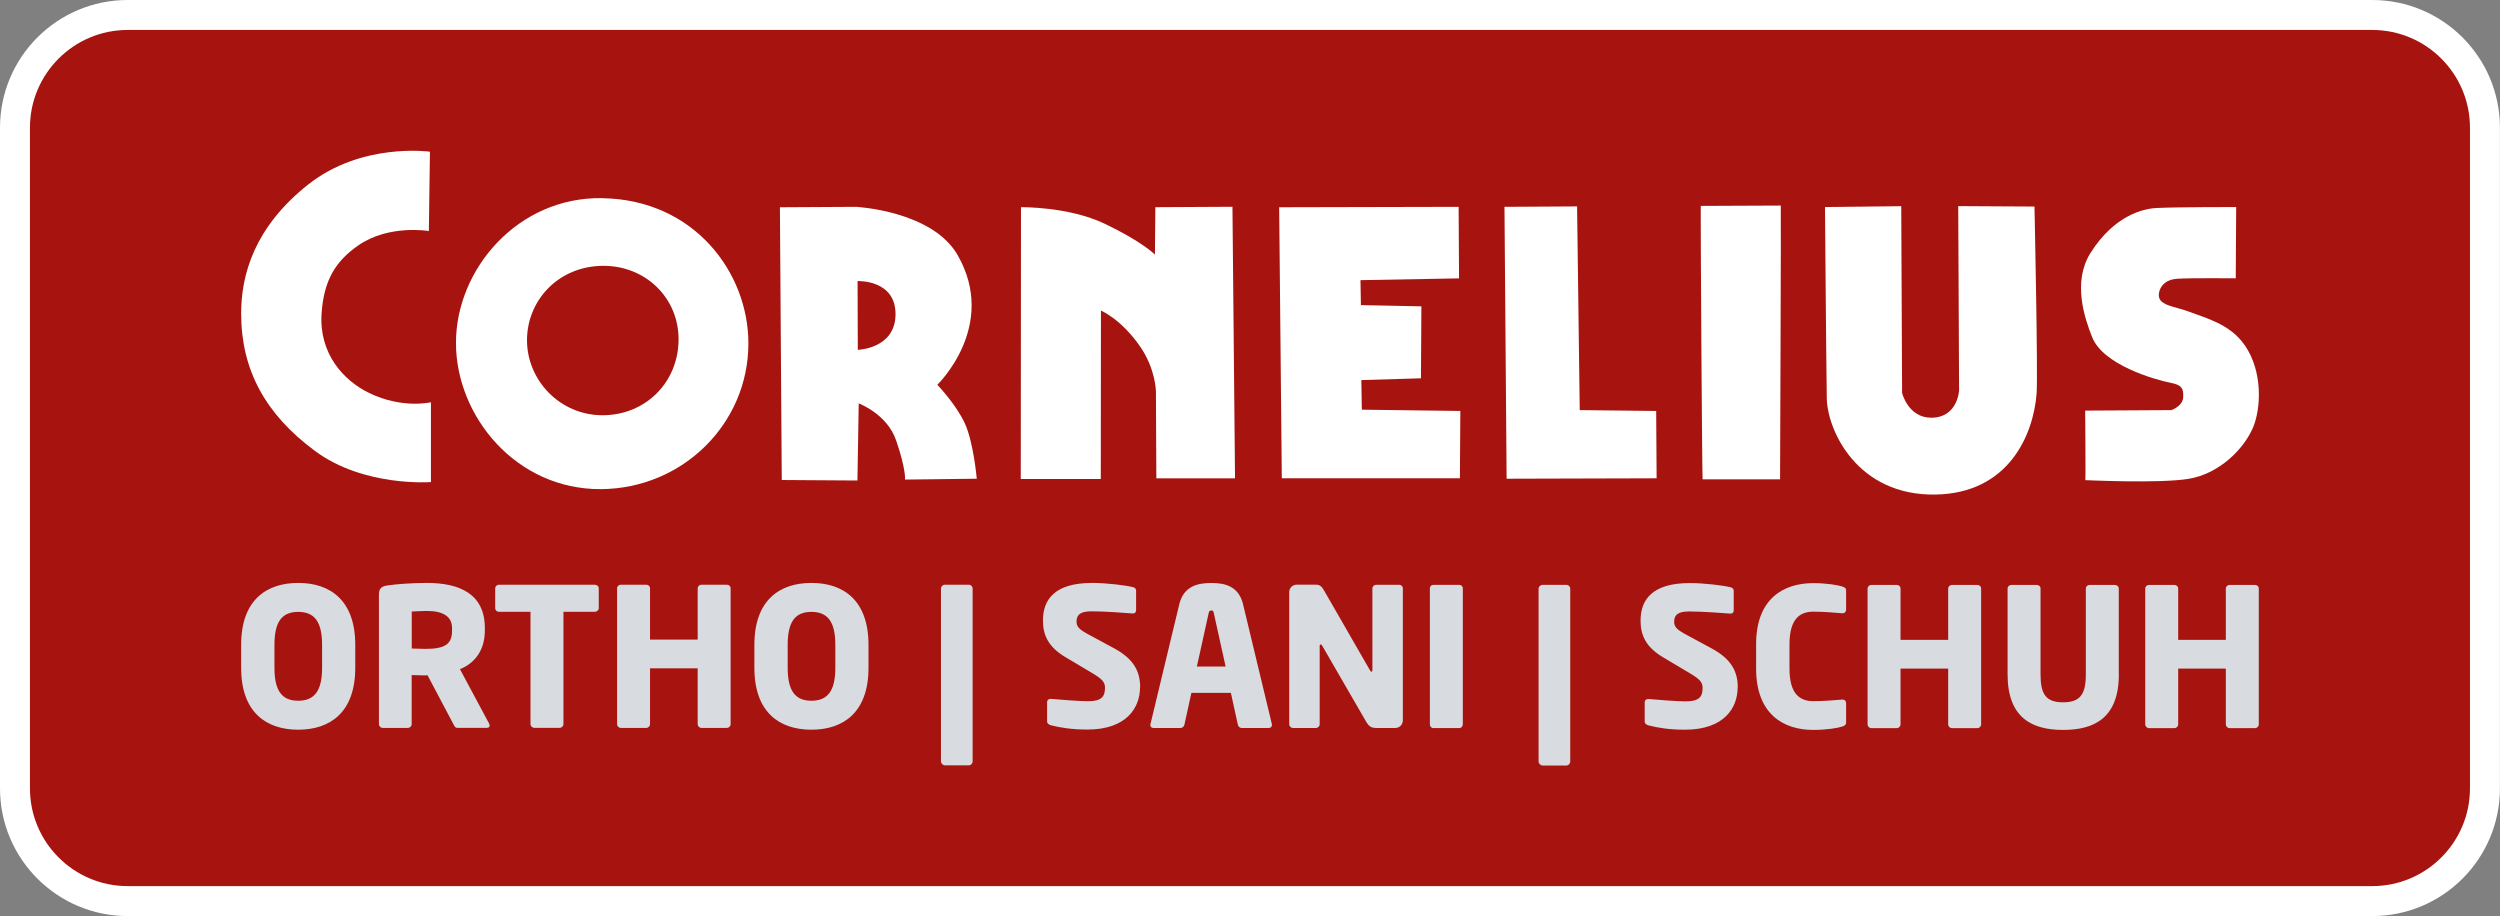
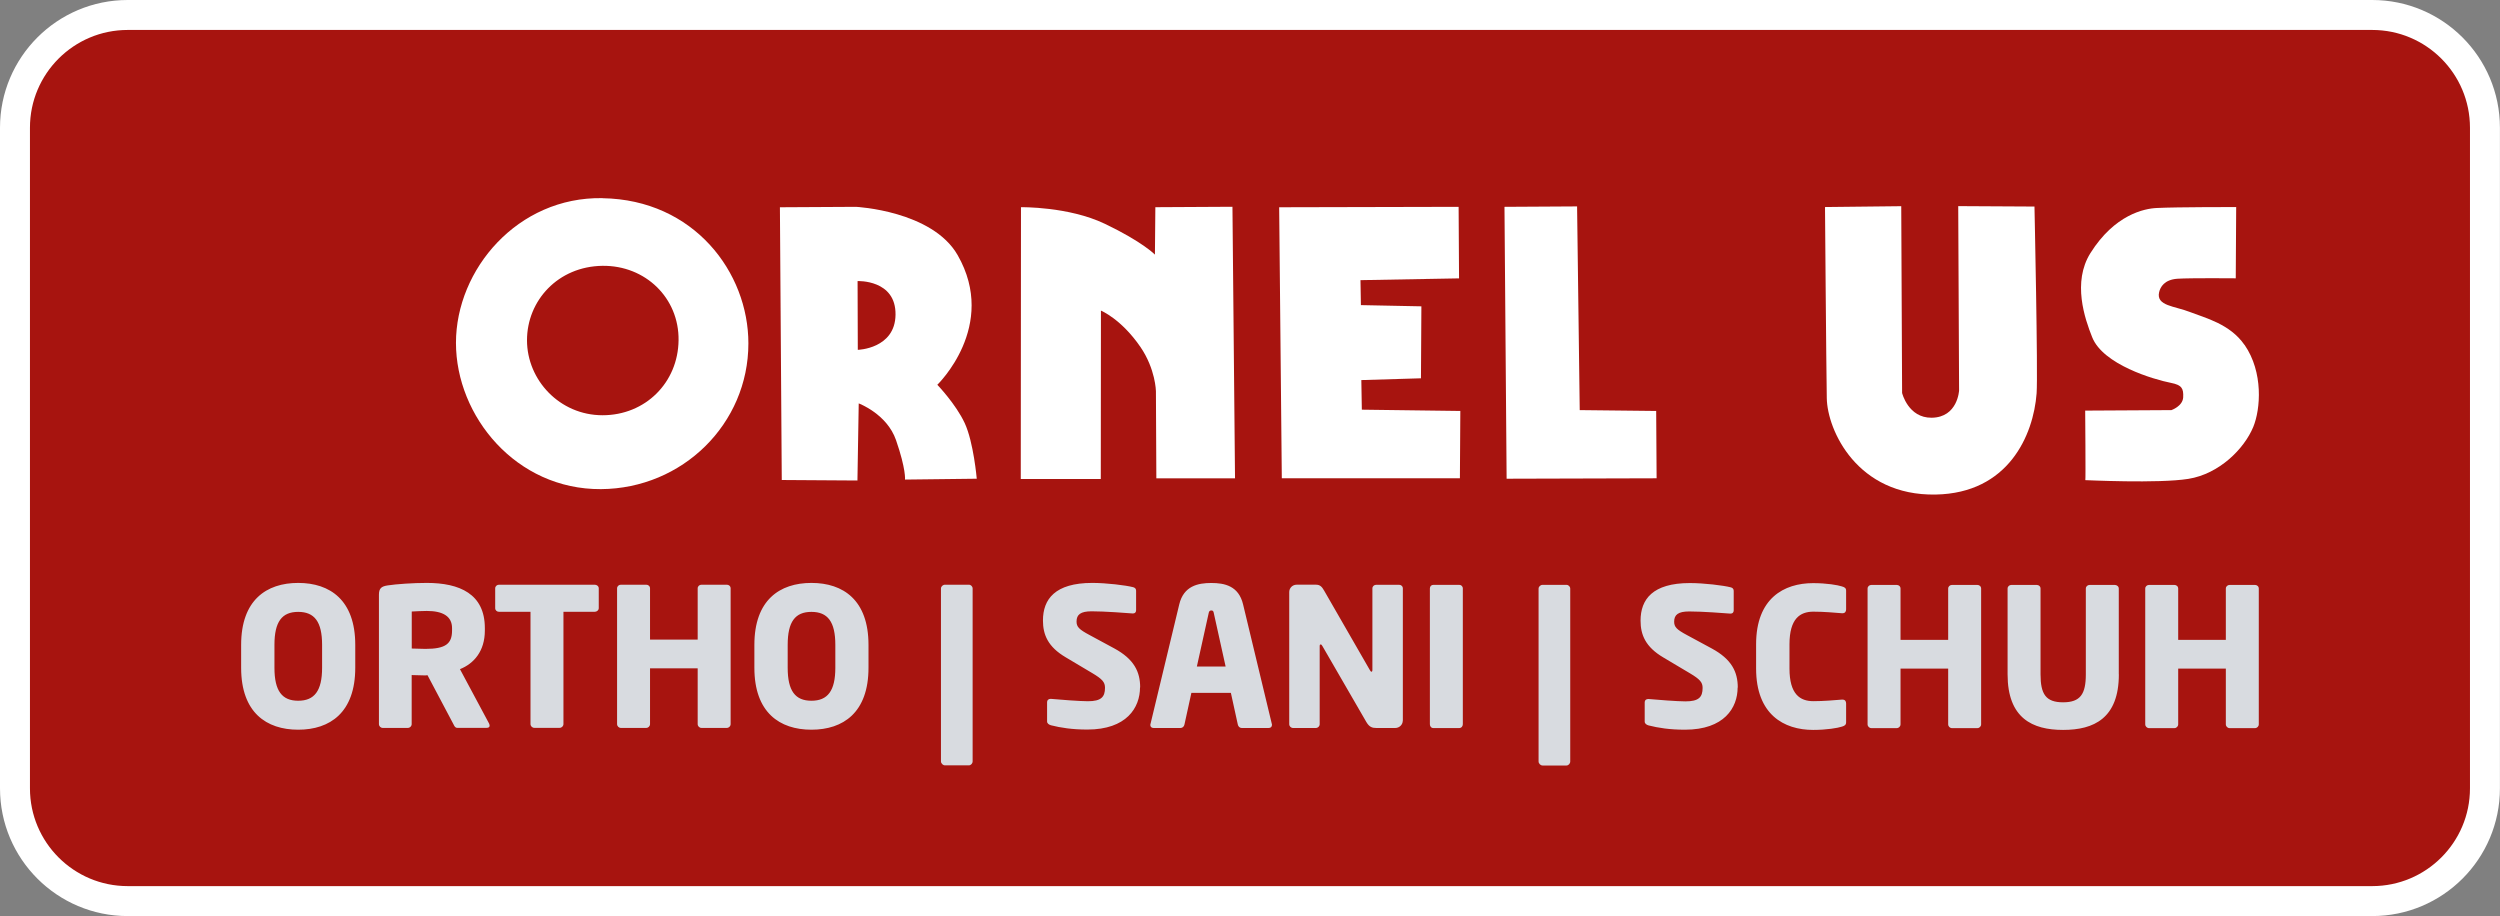
<svg xmlns="http://www.w3.org/2000/svg" id="Ebene_2" data-name="Ebene 2" viewBox="0 0 350.52 128.44">
  <rect x="0" y="0" width="350.52" height="128.44" fill="#808080" stroke="none" />
  <defs>
    <style>      .cls-1 {        fill: none;        stroke: #fff;        stroke-width: 4.2px;      }      .cls-2 {        fill: #d8dbe0;      }      .cls-2, .cls-3, .cls-4 {        stroke-width: 0px;      }      .cls-3 {        fill: #a7140f;      }      .cls-4 {        fill: #fff;      }    </style>
  </defs>
  <g id="Ebene_1-2" data-name="Ebene 1">
    <g>
      <path class="cls-3" d="m17.91,2.1c-8.73,0-15.81,7.08-15.81,15.81v92.62c0,8.73,7.08,15.81,15.81,15.81h314.69c8.73,0,15.81-7.08,15.81-15.81V17.91c0-8.73-7.08-15.81-15.81-15.81H17.91Z" />
      <path class="cls-1" d="m17.91,2.1c-8.73,0-15.81,7.08-15.81,15.81v92.62c0,8.73,7.08,15.81,15.81,15.81h314.69c8.73,0,15.81-7.08,15.81-15.81V17.91c0-8.73-7.08-15.81-15.81-15.81H17.91Z" />
      <path class="cls-4" d="m84.47,27.79c12.83.2,20.47,10.41,20.46,20.36,0,11.27-9.23,20.36-20.68,20.43-11.88.07-20.32-10.21-20.32-20.51s8.65-20.49,20.53-20.29h0Zm10.67,19.92c.08-5.93-4.65-10.51-10.66-10.44-6.24.08-10.59,4.87-10.59,10.44s4.58,10.51,10.59,10.51,10.59-4.58,10.66-10.51h0Z" />
-       <path class="cls-4" d="m60.42,56.39v11.2s-9.41.73-16.28-4.38c-6.87-5.1-10.31-11.26-10.33-19.21,0-5.55,1.88-12.17,9.4-18.13,7.52-5.95,17.07-4.6,17.07-4.6l-.15,11.12s-5.62-.96-9.9,2.02c-3.21,2.23-4.83,4.93-5.14,9.52-.39,5.59,3.02,9.41,6.69,11.18,4.66,2.25,8.63,1.29,8.63,1.29h0Z" />
      <path class="cls-4" d="m314.71,48.36c2.65,3.84,2.24,9,1.22,11.49-1.28,3.1-4.79,6.6-9.1,7.29-4.21.68-14.49.17-14.45.18.06,0-.02-9.75-.02-9.75l12.09-.07s1.58-.54,1.65-1.79c.06-1.25-.19-1.73-1.72-2.03-2.44-.48-9.52-2.57-11.04-6.4-1.04-2.6-2.8-7.72-.25-11.79,3.39-5.4,7.56-6.26,9.33-6.33,2.81-.14,11.11-.13,11.11-.13l-.06,9.99s-6.34-.06-8.18.06c-1.83.13-2.4,1.16-2.57,1.91-.42,1.91,2.2,1.91,4.34,2.76,2.13.83,5.59,1.66,7.63,4.6h0Z" />
      <path class="cls-4" d="m285.25,28.98s.5,23.42.3,26.16c-.44,5.88-3.96,14.02-14.16,14.2-10.99.2-15.19-9.01-15.26-13.52-.08-4.74-.25-26.79-.25-26.79l10.69-.12.12,26.19s.85,3.51,4.15,3.47c3.66-.05,3.84-3.83,3.84-3.83l-.12-25.84,10.69.06h0Z" />
-       <path class="cls-4" d="m249.68,28.82c.05.27-.1,38.42-.1,38.39h-10.86c-.07-.17-.32-38.45-.25-38.34,3.63,0,7.57-.05,11.21-.05h0Z" />
      <polygon class="cls-4" points="232.21 57.62 232.27 67.06 211.24 67.12 210.94 29 221.12 28.94 221.49 57.5 232.21 57.62 232.21 57.62" />
      <polygon class="cls-4" points="204.75 57.62 204.69 67.06 179.72 67.06 179.35 29.06 204.51 29 204.57 39.03 190.75 39.28 190.81 42.78 199.29 42.95 199.23 53.04 190.87 53.29 190.94 57.44 204.75 57.62 204.75 57.62" />
      <path class="cls-4" d="m172.8,29l.36,38.07h-11.03l-.06-12.23s-.05-3.09-2.17-6.19c-2.71-3.95-5.54-5.1-5.54-5.1l-.02,23.61h-11.22s.03-38.11.03-38.11c0,0,6.65-.11,11.74,2.32,5.32,2.54,7.04,4.33,7.04,4.33l.06-6.65,10.79-.06h0Z" />
      <path class="cls-4" d="m136.94,67.12l-10.05.12s.16-1.43-1.26-5.53c-1.27-3.68-5.23-5.15-5.23-5.15l-.18,10.81-10.61-.07-.26-38.24,10.67-.06s10.68.54,14.25,6.77c5.7,9.95-2.85,18.18-2.85,18.18,0,0,2.59,2.69,3.84,5.37,1.25,2.69,1.69,7.81,1.69,7.81h0Zm-11.38-22.98c.08-4.97-5.32-4.73-5.32-4.73l.03,9.64s5.22-.14,5.29-4.91h0Z" />
      <path class="cls-2" d="m49.81,93.63v-3.22c0-6.27-3.54-8.68-8-8.68s-8,2.41-8,8.68v3.22c0,6.27,3.54,8.68,8,8.68s8-2.41,8-8.68h0Zm-4.65,0c0,3.24-1.08,4.62-3.35,4.62s-3.33-1.38-3.33-4.62v-3.22c0-3.24,1.05-4.62,3.33-4.62s3.35,1.38,3.35,4.62v3.22h0Zm23.49,8.11c0-.08-.03-.19-.08-.3l-4.08-7.62c1.97-.78,3.49-2.54,3.49-5.41v-.35c0-4.79-3.54-6.33-8.14-6.33-1.95,0-4.24.16-5.49.35-.84.13-1.22.38-1.22,1.3v18.14c0,.3.24.54.54.54h3.51c.3,0,.54-.24.54-.54v-6.87c.51,0,1.35.05,1.92.05l.3-.03,3.62,6.84c.14.27.24.54.54.54h4.14c.3,0,.41-.13.41-.32h0Zm-5.27-13.33c0,1.84-.89,2.57-3.73,2.57-.3,0-1.62-.03-1.92-.05v-5.19c.32-.03,1.73-.08,2.11-.08,2.27,0,3.54.76,3.54,2.41v.35h0Zm20.57-3.14v-2.78c0-.3-.27-.51-.57-.51h-13.41c-.3,0-.54.22-.54.51v2.78c0,.3.24.51.54.51h4.41v15.73c0,.3.24.54.54.54h3.54c.3,0,.54-.24.54-.54v-15.73h4.38c.3,0,.57-.22.57-.51h0Zm18.49,16.25v-19.03c0-.3-.24-.51-.54-.51h-3.54c-.3,0-.54.22-.54.51v7.19h-6.68v-7.19c0-.3-.24-.51-.54-.51h-3.54c-.3,0-.54.22-.54.51v19.03c0,.3.24.54.54.54h3.54c.3,0,.54-.24.54-.54v-7.81h6.68v7.81c0,.3.24.54.54.54h3.54c.3,0,.54-.24.54-.54h0Zm19.33-7.89v-3.22c0-6.27-3.54-8.68-8-8.68s-8,2.41-8,8.68v3.22c0,6.27,3.54,8.68,8,8.68s8-2.41,8-8.68h0Zm-4.65,0c0,3.24-1.08,4.62-3.35,4.62s-3.33-1.38-3.33-4.62v-3.22c0-3.24,1.05-4.62,3.33-4.62s3.35,1.38,3.35,4.62v3.22h0Zm19.25,13.11v-24.22c0-.3-.24-.54-.54-.54h-3.33c-.3,0-.57.24-.57.54v24.22c0,.3.27.57.57.57h3.33c.3,0,.54-.27.54-.57h0Zm23.49-10.35c0-2.19-.84-3.97-3.65-5.49l-3.46-1.87c-1.46-.78-1.81-1.14-1.81-1.89,0-.97.57-1.43,2.11-1.43,1.84,0,4.98.24,5.73.3h.05c.35,0,.46-.22.46-.46v-2.73c0-.3-.19-.43-.41-.49-1.03-.27-3.76-.6-5.73-.6-5.25,0-6.92,2.3-6.92,5.27,0,1.97.68,3.68,3.19,5.16l3.73,2.22c1.41.84,1.78,1.27,1.78,2.05,0,1.3-.54,1.89-2.41,1.89-1.05,0-4.03-.22-5.14-.33h-.08c-.27,0-.49.14-.49.51v2.65c0,.3.27.46.54.54,1.38.35,2.97.6,5.11.6,5.49,0,7.38-3.06,7.38-5.92h0Zm18.49,5.25s-.03-.08-.03-.14l-4.03-16.76c-.62-2.6-2.6-3-4.46-3s-3.87.41-4.49,3l-4.03,16.76c0,.05-.03.11-.03.14,0,.27.19.43.46.43h3.79c.27,0,.49-.22.54-.49l.97-4.43h5.54l.97,4.43c.05.27.27.49.54.49h3.79c.27,0,.46-.16.46-.43h0Zm-6.51-8.19h-4.03l1.65-7.46c.05-.27.14-.4.38-.4s.3.13.35.4l1.65,7.46h0Zm24.85,7.6v-18.55c0-.3-.24-.51-.54-.51h-3.19c-.3,0-.54.22-.54.51v11.44c0,.19-.08.24-.13.24-.08,0-.11-.05-.22-.22l-6.41-11.14c-.32-.57-.6-.84-1.14-.84h-2.73c-.57,0-1.03.46-1.03,1.03v18.52c0,.3.24.54.54.54h3.19c.3,0,.54-.24.54-.54v-10.95c0-.16.05-.22.14-.22s.14.05.24.22l6.16,10.65c.43.73.84.84,1.41.84h2.65c.57,0,1.05-.46,1.05-1.03h0Zm8.41.49v-19.03c0-.3-.22-.51-.51-.51h-3.62c-.3,0-.49.22-.49.51v19.03c0,.3.19.54.49.54h3.62c.3,0,.51-.24.51-.54h0Zm15.06,5.22v-24.22c0-.3-.24-.54-.54-.54h-3.33c-.3,0-.57.24-.57.54v24.22c0,.3.27.57.57.57h3.33c.3,0,.54-.27.54-.57h0Zm23.49-10.35c0-2.19-.84-3.97-3.65-5.49l-3.46-1.87c-1.46-.78-1.81-1.14-1.81-1.89,0-.97.57-1.43,2.11-1.43,1.84,0,4.97.24,5.73.3h.05c.35,0,.46-.22.46-.46v-2.73c0-.3-.19-.43-.41-.49-1.03-.27-3.76-.6-5.73-.6-5.25,0-6.92,2.3-6.92,5.27,0,1.97.68,3.68,3.19,5.16l3.73,2.22c1.41.84,1.78,1.27,1.78,2.05,0,1.3-.54,1.89-2.41,1.89-1.05,0-4.03-.22-5.14-.33h-.08c-.27,0-.49.14-.49.51v2.65c0,.3.27.46.54.54,1.38.35,2.97.6,5.11.6,5.49,0,7.38-3.06,7.38-5.92h0Zm15.19,4.84v-2.62c0-.32-.16-.54-.51-.54h-.08c-1.03.08-2.52.22-4,.22-1.87,0-3.35-.97-3.35-4.57v-3.41c0-3.6,1.49-4.57,3.35-4.57,1.49,0,2.97.14,4,.22h.08c.35,0,.51-.22.51-.54v-2.62c0-.38-.22-.49-.59-.6-.57-.19-2.14-.46-4.03-.46-4.11,0-8,2.14-8,8.57v3.41c0,6.43,3.89,8.6,8,8.6,1.89,0,3.46-.27,4.03-.46.38-.11.59-.24.59-.62h0Zm18.93.3v-19.03c0-.3-.24-.51-.54-.51h-3.54c-.3,0-.54.22-.54.51v7.19h-6.68v-7.19c0-.3-.24-.51-.54-.51h-3.54c-.3,0-.54.22-.54.51v19.03c0,.3.24.54.54.54h3.54c.3,0,.54-.24.54-.54v-7.81h6.68v7.81c0,.3.24.54.54.54h3.54c.3,0,.54-.24.54-.54h0Zm19.3-7v-12.03c0-.3-.27-.51-.57-.51h-3.51c-.3,0-.54.22-.54.51v12.03c0,2.76-.76,3.92-3.19,3.92s-3.16-1.16-3.16-3.92v-12.03c0-.3-.24-.51-.54-.51h-3.54c-.3,0-.54.22-.54.51v12.03c0,6.16,3.49,7.79,7.79,7.79s7.81-1.62,7.81-7.79h0Zm19.63,7v-19.03c0-.3-.24-.51-.54-.51h-3.54c-.3,0-.54.22-.54.51v7.19h-6.68v-7.19c0-.3-.24-.51-.54-.51h-3.54c-.3,0-.54.22-.54.51v19.03c0,.3.24.54.54.54h3.54c.3,0,.54-.24.54-.54v-7.81h6.68v7.81c0,.3.24.54.54.54h3.54c.3,0,.54-.24.54-.54h0Z" />
    </g>
  </g>
</svg>